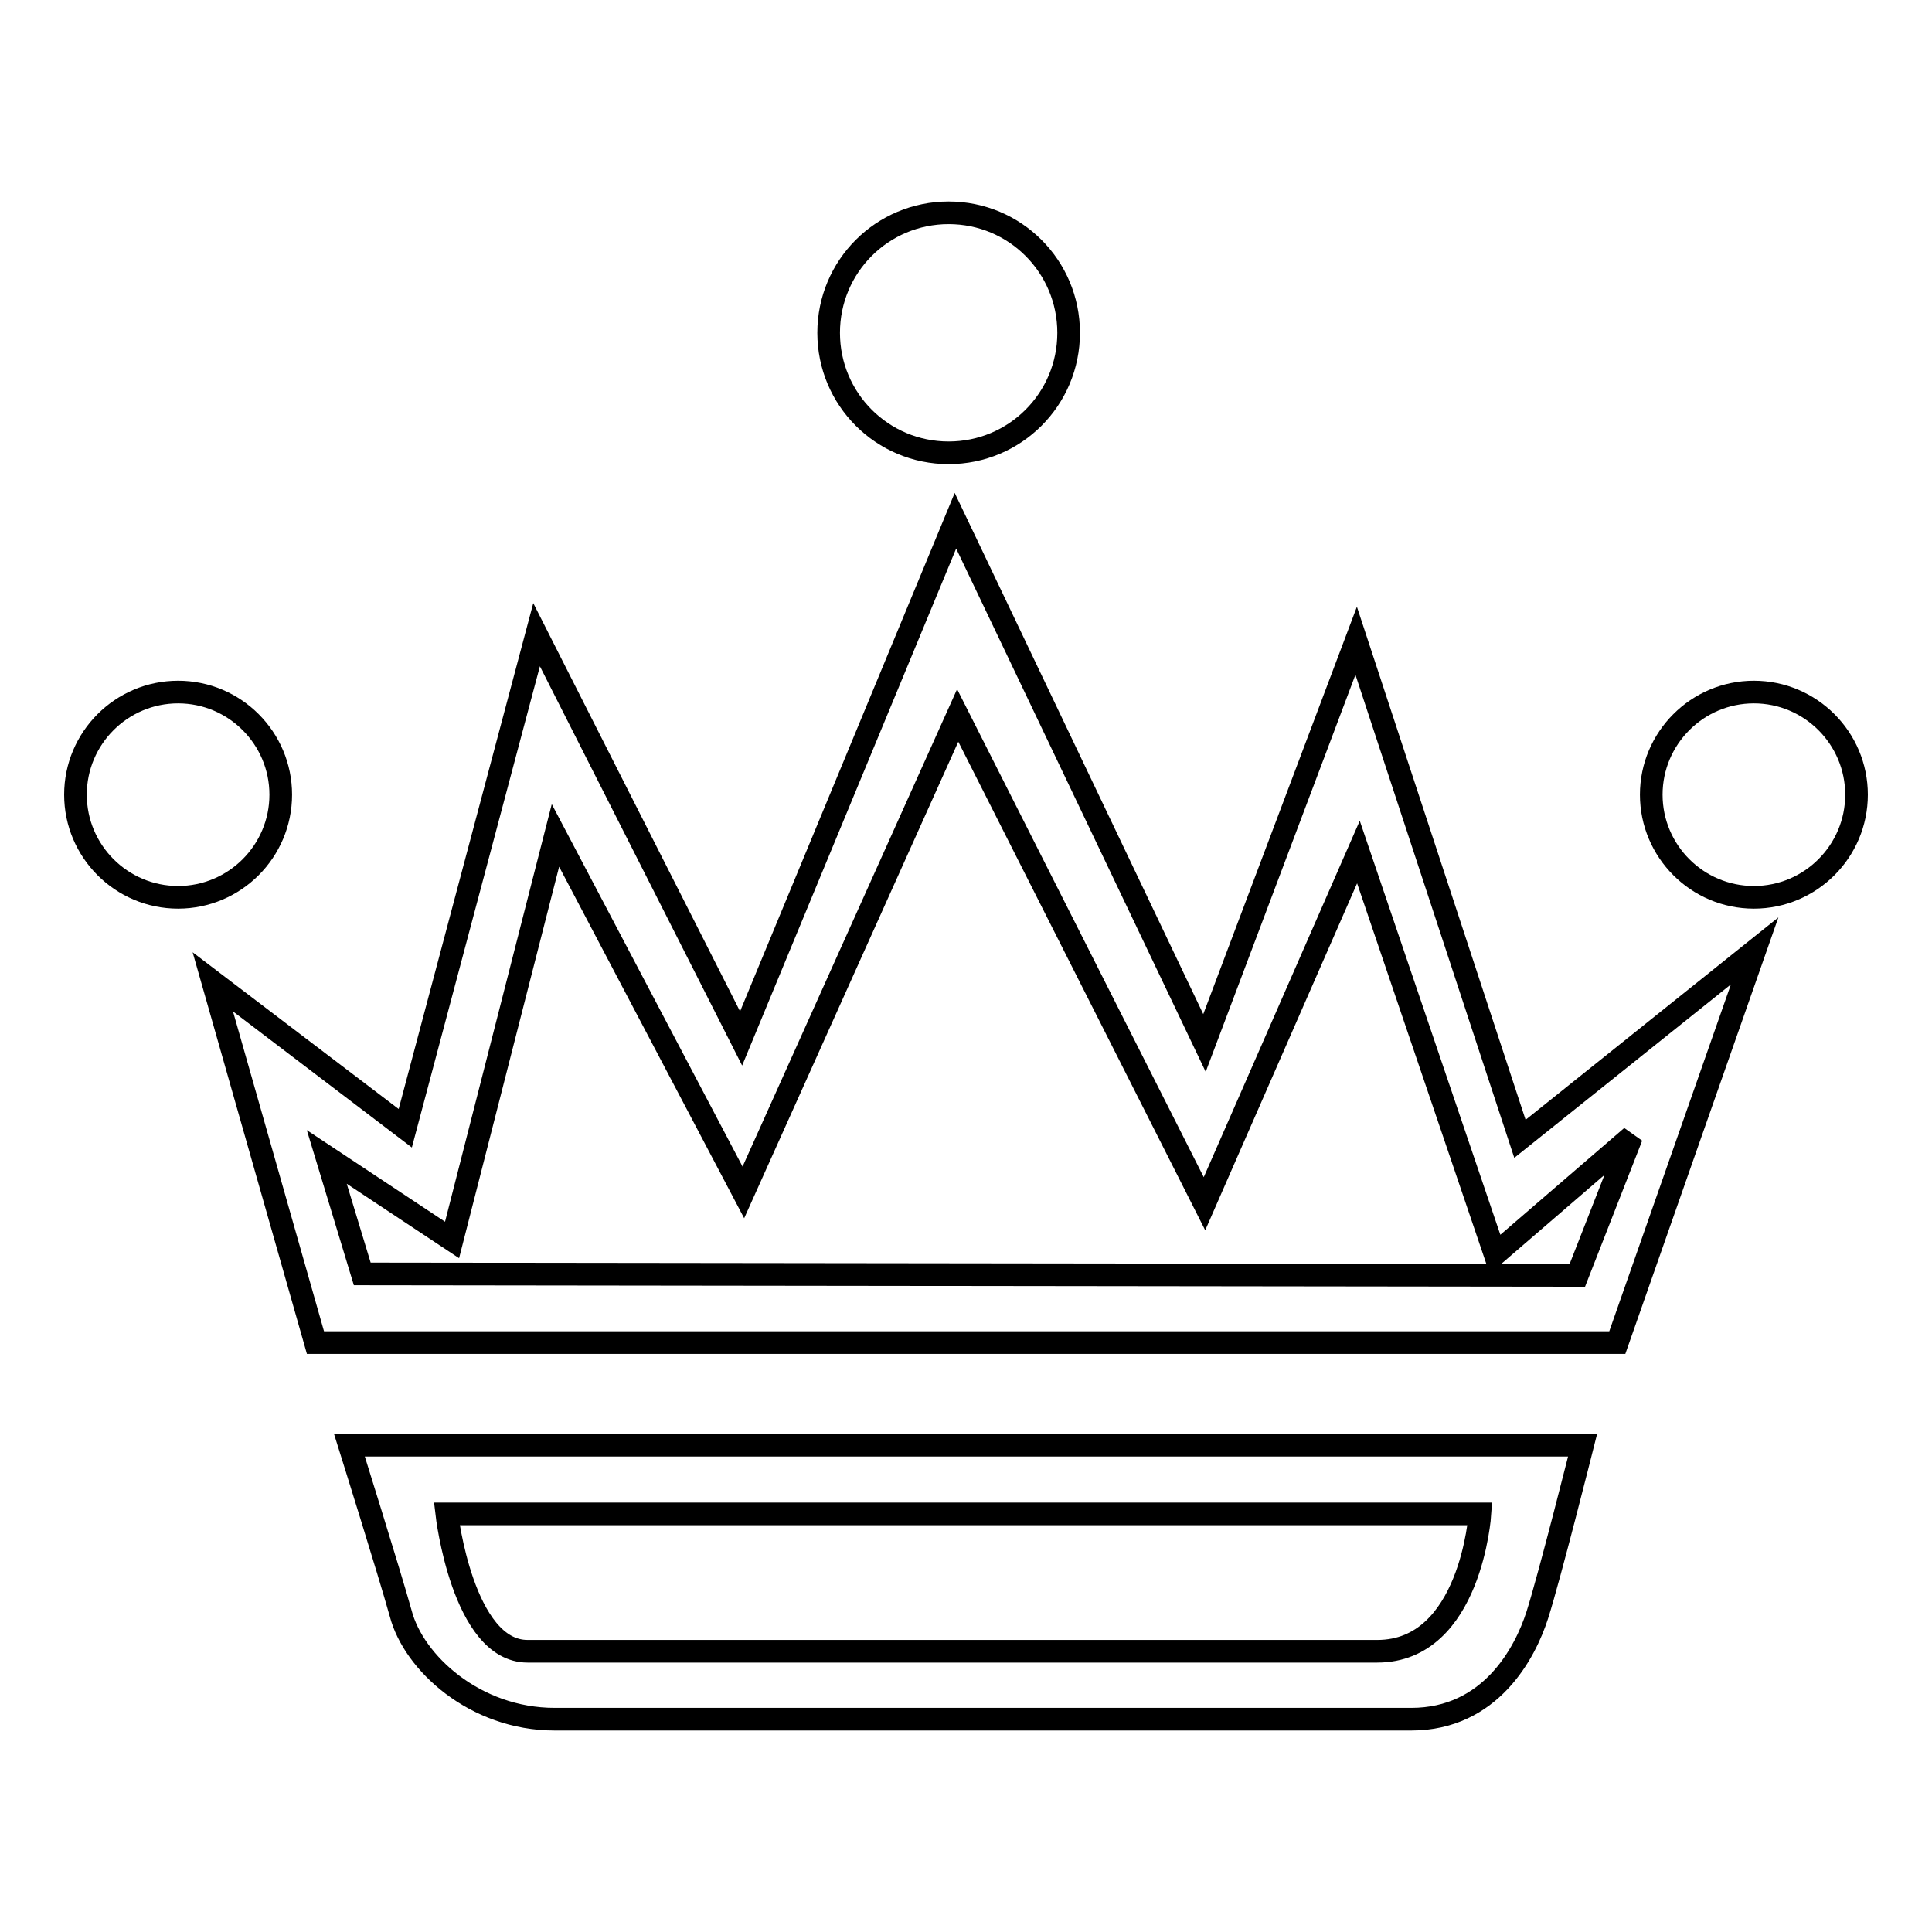
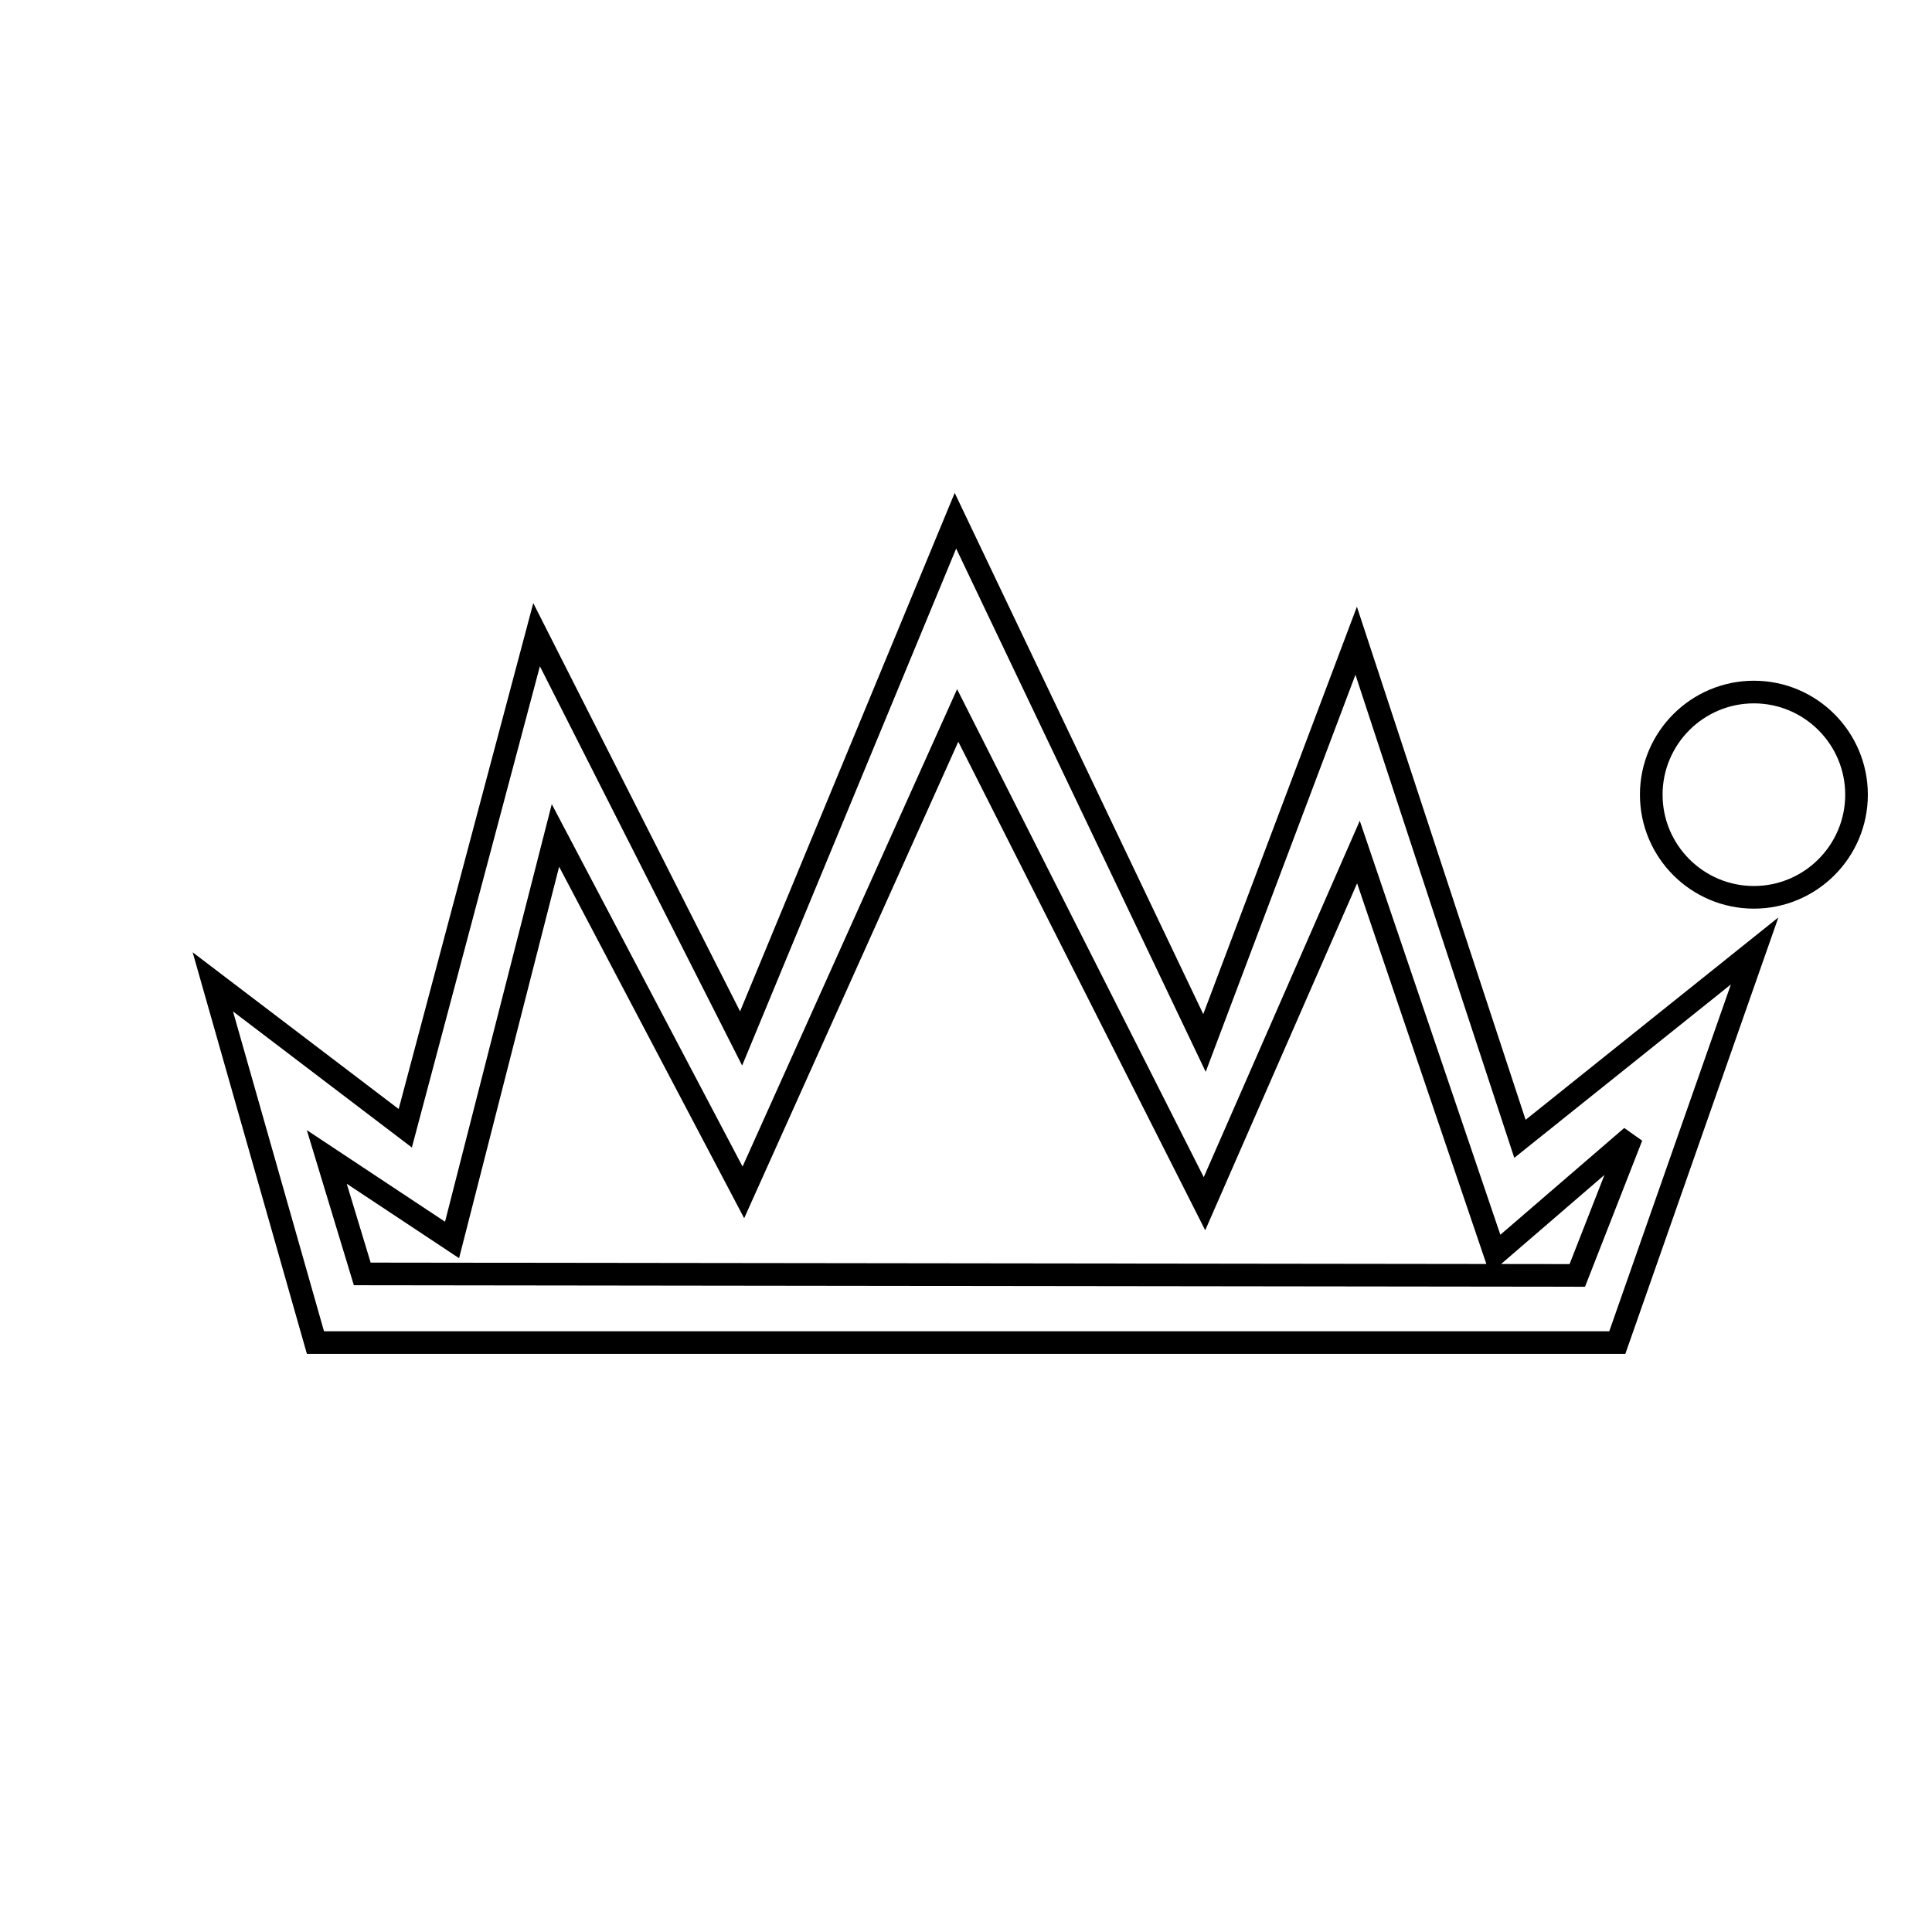
<svg xmlns="http://www.w3.org/2000/svg" version="1.1" x="0px" y="0px" viewBox="0 0 256 256" enable-background="new 0 0 256 256" xml:space="preserve">
  <g>
    <g>
      <path stroke-width="3" fill-opacity="0" stroke="#000000" d="M201.4,150.9l-21.7-66l-20.1,53.3L126.6,69l-28.4,68.6L71.1,84.1l-17.4,65.4l-25.5-19.4l13.6,47.8h172.5l18.2-51.9L201.4,150.9z M209,169L48,168.8l-4.7-15.5l16.6,11l13.7-53.6l24.9,47.3l28.4-63.2l32.7,64.7l20.4-46.6l18.1,53.3l18.1-15.6L209,169z" />
-       <path stroke-width="3" fill-opacity="0" stroke="#000000" d="M46.3,191.5c0,0,5.3,16.9,6.8,22.3c1.7,6.5,9.8,14,20.4,14H187c10.5,0,15.1-8.8,16.7-13.8c1.6-5,6-22.5,6-22.5H46.3z M182.5,218.8c-12.4,0-101.9,0-112.6,0c-8.6,0-10.7-18.2-10.7-18.2l136.9,0C196.1,200.6,194.9,218.8,182.5,218.8z" />
      <path stroke-width="3" fill-opacity="0" stroke="#000000" d="M232.4,91.7c7.5,0,13.6,6.1,13.6,13.6s-6.1,13.6-13.6,13.6s-13.6-6.1-13.6-13.6C218.8,97.8,224.9,91.7,232.4,91.7z" />
-       <path stroke-width="3" fill-opacity="0" stroke="#000000" d="M125.7,28.2c8.8,0,15.9,7.1,15.9,15.9c0,8.8-7.1,15.9-15.9,15.9c-8.8,0-15.9-7.1-15.9-15.9C109.8,35.3,116.9,28.2,125.7,28.2z" />
-       <path stroke-width="3" fill-opacity="0" stroke="#000000" d="M23.6,91.7c7.5,0,13.6,6.1,13.6,13.6s-6.1,13.6-13.6,13.6c-7.5,0-13.6-6.1-13.6-13.6S16.1,91.7,23.6,91.7z" />
    </g>
  </g>
</svg>